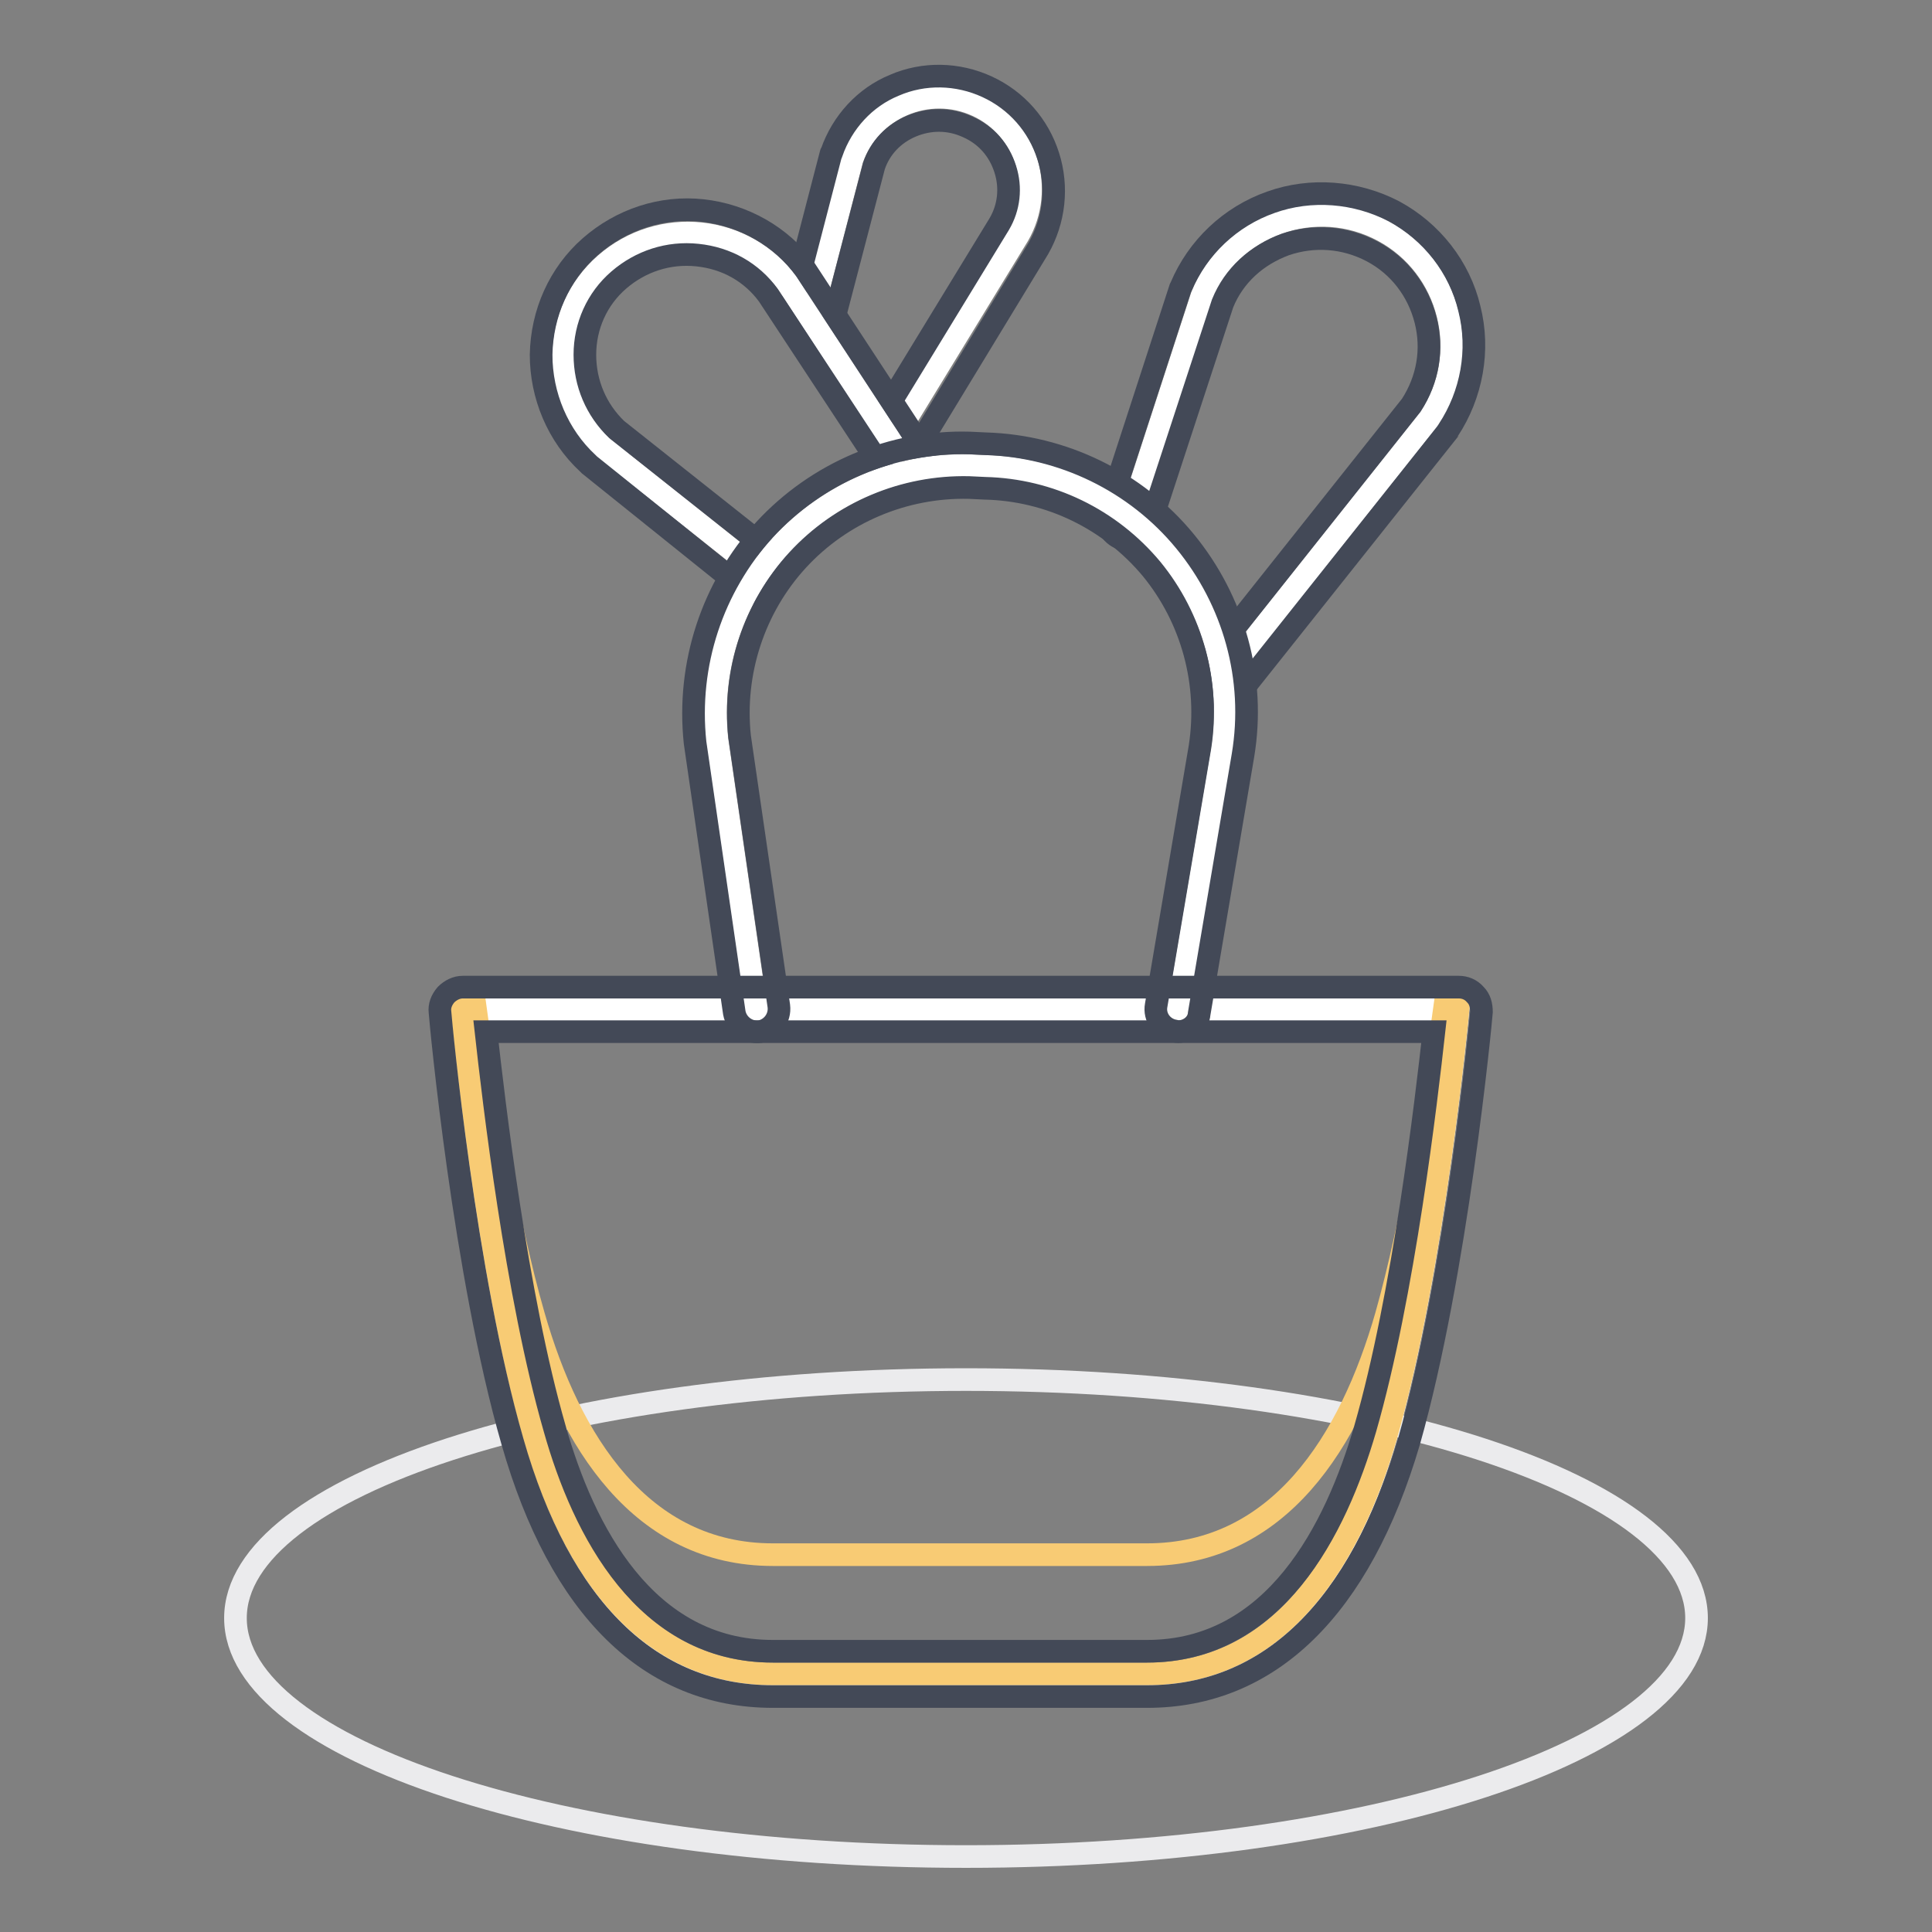
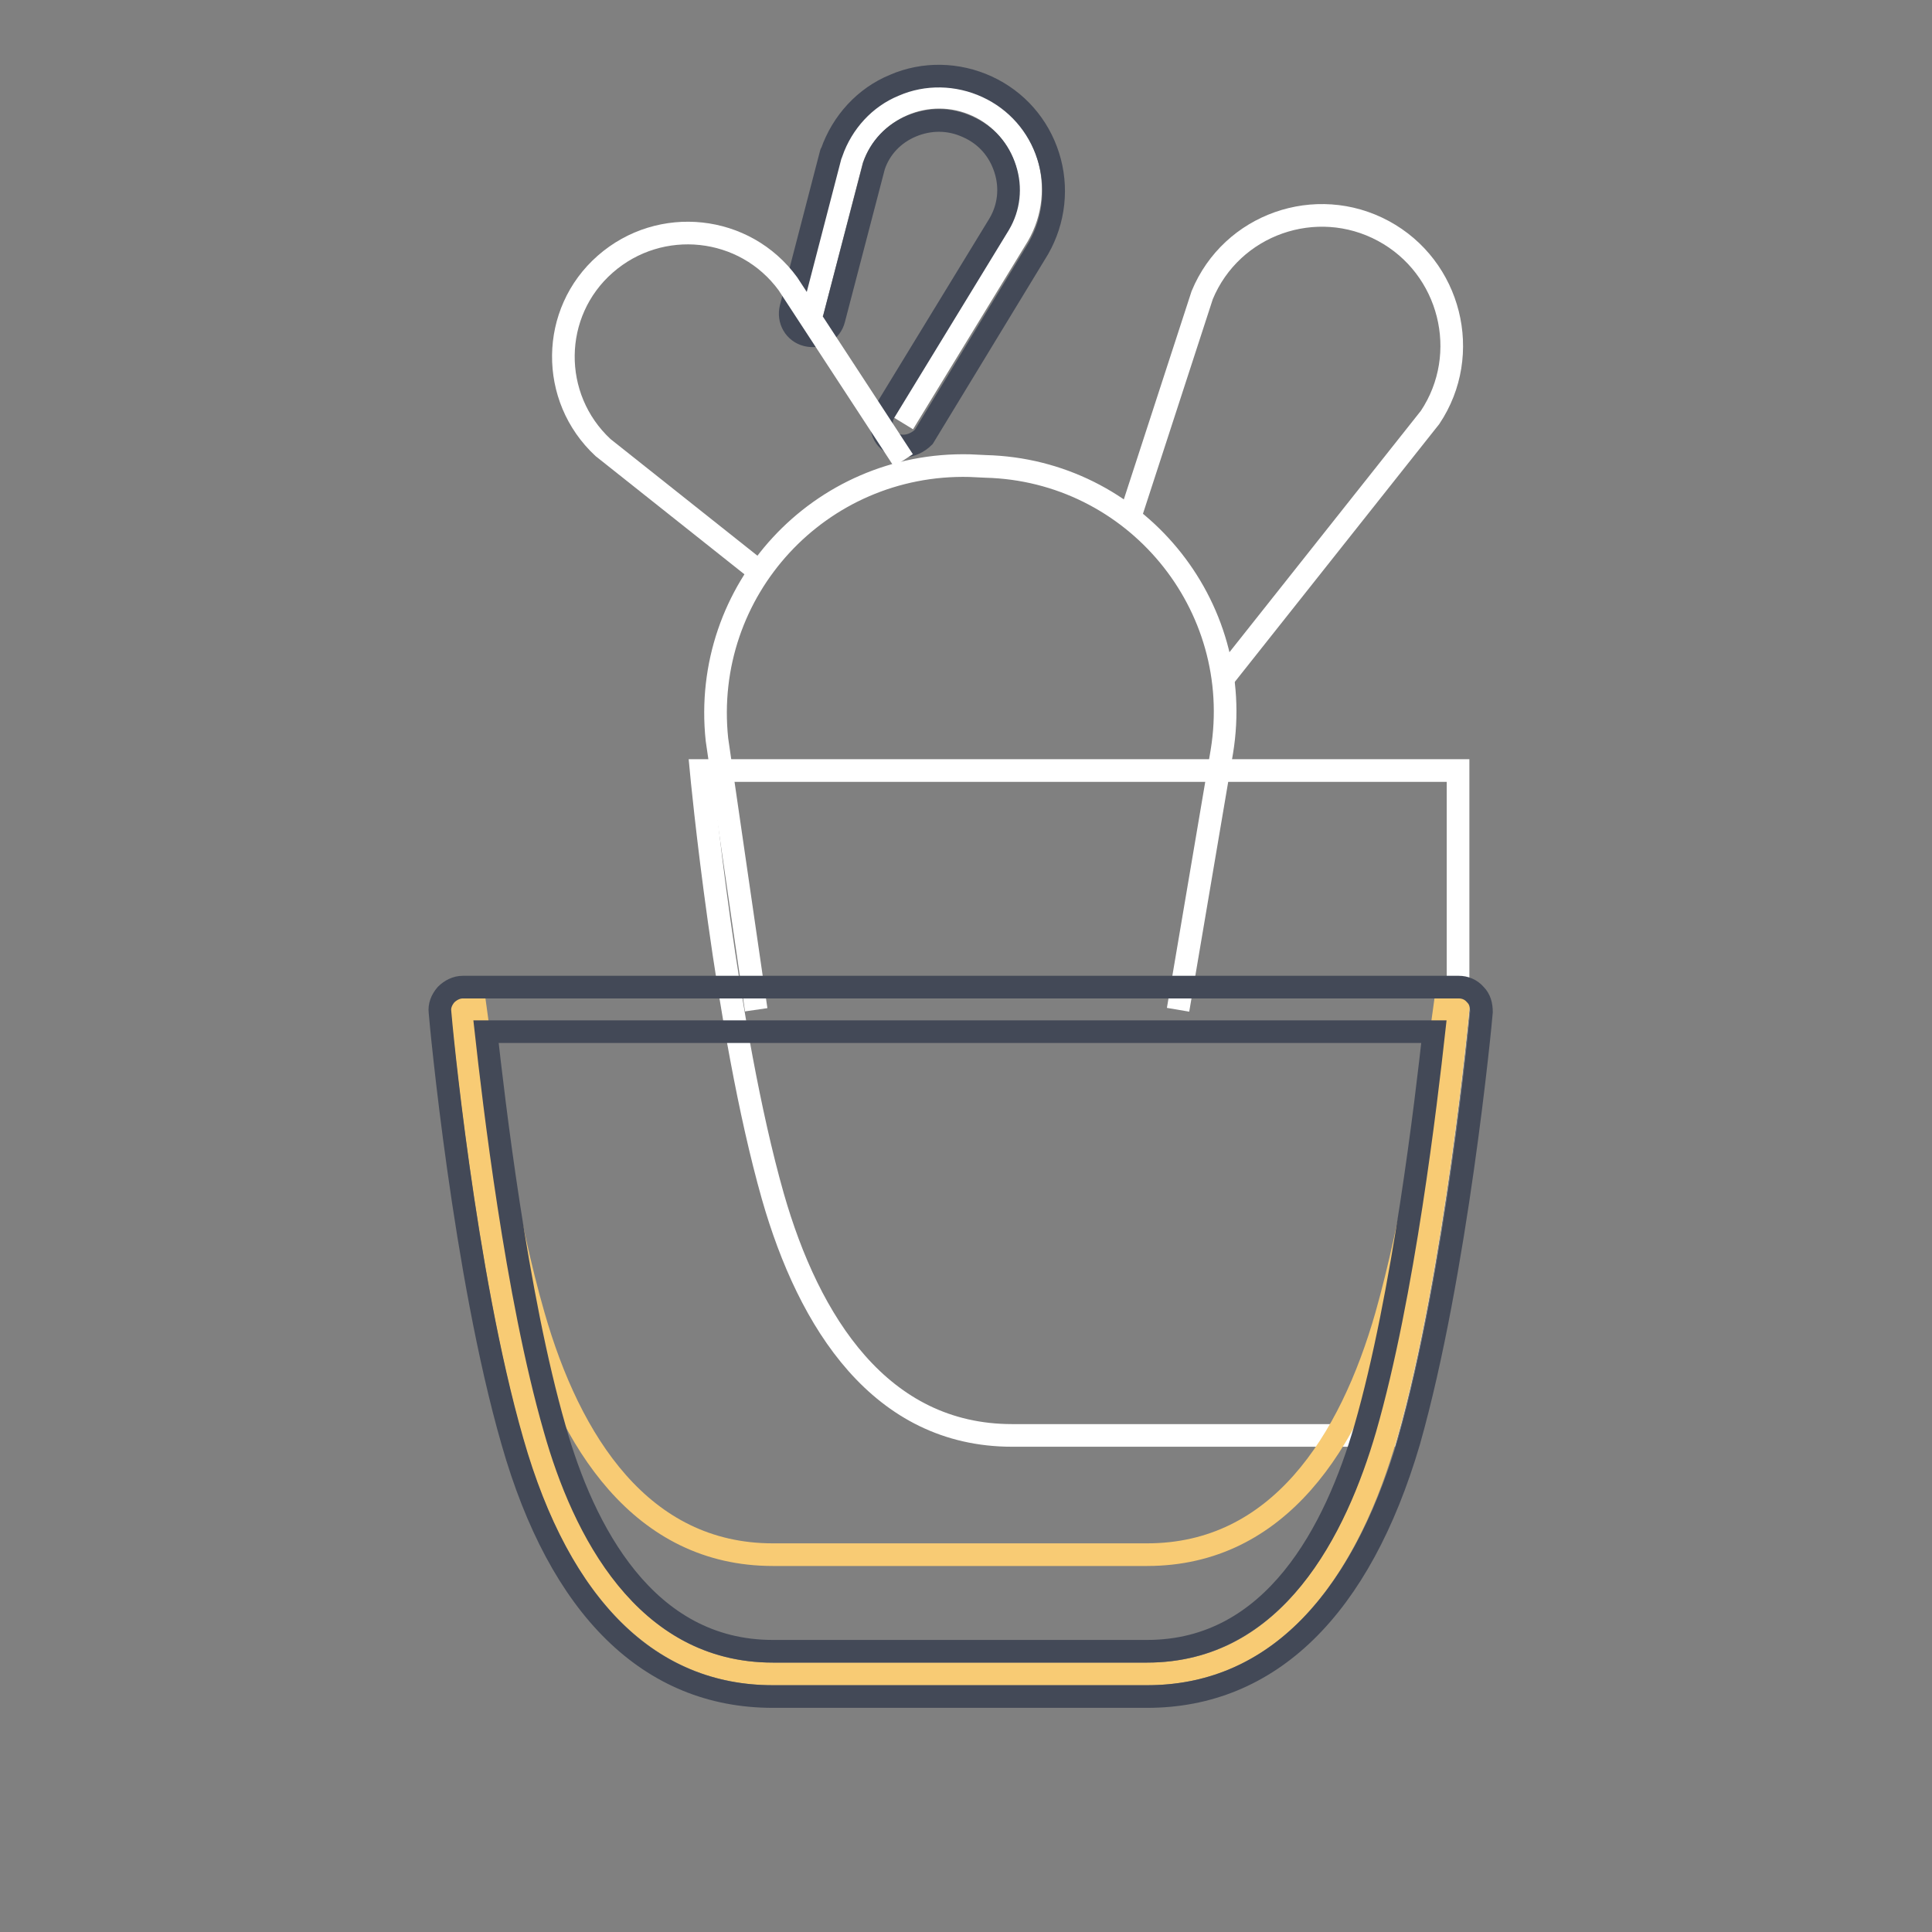
<svg xmlns="http://www.w3.org/2000/svg" version="1.1" x="0px" y="0px" viewBox="0 0 256 256" enable-background="new 0 0 256 256" xml:space="preserve">
  <rect x="0" y="0" width="256" height="256" fill="#808080" stroke="none" />
  <g>
-     <path stroke-width="3" fill-opacity="0" stroke="#ebebed" d="M31.2,214.4c0,17.5,43.3,31.6,96.8,31.6c53.4,0,96.8-14.2,96.8-31.6s-43.3-31.6-96.8-31.6 C74.6,182.8,31.2,196.9,31.2,214.4z" />
-     <path stroke-width="3" fill-opacity="0" stroke="#ffffff" d="M193.2,133.8c0,0-3.2,34.2-9.5,56.4c-4.8,16.8-14.3,31.7-31.7,31.7h-49.6c-17.4,0-26.9-14.9-31.7-31.7 c-6.3-22.2-9.5-56.4-9.5-56.4H193.2L193.2,133.8z M119.7,56.1l15.2-24.9C138.5,25,136,17,129.5,14c-6.5-3-14.2,0.3-16.6,7.1 l-5.3,20.4" />
+     <path stroke-width="3" fill-opacity="0" stroke="#ffffff" d="M193.2,133.8c0,0-3.2,34.2-9.5,56.4h-49.6c-17.4,0-26.9-14.9-31.7-31.7 c-6.3-22.2-9.5-56.4-9.5-56.4H193.2L193.2,133.8z M119.7,56.1l15.2-24.9C138.5,25,136,17,129.5,14c-6.5-3-14.2,0.3-16.6,7.1 l-5.3,20.4" />
    <path stroke-width="3" fill-opacity="0" stroke="#434957" d="M119.7,59.1c-0.5,0-1.1-0.1-1.5-0.4c-1.4-0.8-1.8-2.7-1-4.1l15.2-24.9c1.3-2.2,1.6-4.8,0.8-7.3 c-0.8-2.5-2.5-4.5-5-5.6c-2.4-1.1-5-1.1-7.4-0.1c-2.4,1-4.2,2.9-5,5.3l-5.3,20.3c-0.4,1.6-2,2.5-3.6,2.1c-1.6-0.4-2.5-2-2.1-3.6 l5.3-20.4c0-0.1,0.1-0.2,0.1-0.2c1.4-4,4.4-7.3,8.3-8.9c3.9-1.7,8.4-1.6,12.3,0.2c3.9,1.8,6.8,5.1,8.1,9.2 c1.3,4.1,0.8,8.5-1.3,12.2l-15.2,25C121.7,58.6,120.7,59.1,119.7,59.1z" />
    <path stroke-width="3" fill-opacity="0" stroke="#f8cb74" d="M183.7,174.3c-4.8,16.8-14.3,31.7-31.7,31.7h-49.6c-17.4,0-26.9-14.9-31.7-31.7 c-3.6-12.5-6.1-28.7-7.7-40.6h-1.8c0,0,3.2,34.2,9.5,56.4c4.8,16.8,14.3,31.7,31.7,31.7H152c17.4,0,26.9-14.9,31.7-31.7 c6.3-22.2,9.5-56.4,9.5-56.4h-1.8C189.8,145.6,187.2,161.9,183.7,174.3L183.7,174.3z" />
    <path stroke-width="3" fill-opacity="0" stroke="#ffffff" d="M100.3,75.5L79.9,59.3c-7.1-6.6-7-17.9,0.3-24.3c7.3-6.4,18.5-5.2,24.2,2.6L119.7,61" />
-     <path stroke-width="3" fill-opacity="0" stroke="#434957" d="M100.3,78.5c-0.6,0-1.3-0.2-1.9-0.6L78.1,61.6l-0.2-0.2c-4-3.7-6.2-9-6.2-14.4c0.1-5.5,2.4-10.7,6.5-14.3 c4.1-3.6,9.5-5.4,14.9-4.8c5.4,0.6,10.4,3.4,13.6,7.8l15.4,23.5c0.9,1.4,0.5,3.2-0.8,4.1c-1.4,0.9-3.2,0.5-4.1-0.8l-15.4-23.4 c-2.2-3-5.5-4.9-9.4-5.3c-3.8-0.4-7.5,0.8-10.4,3.3c-2.9,2.5-4.5,6.1-4.5,9.9c0,3.8,1.5,7.3,4.2,9.9l20.3,16.1 c1.3,1,1.5,2.9,0.5,4.2C102,78.1,101.2,78.5,100.3,78.5z" />
    <path stroke-width="3" fill-opacity="0" stroke="#ffffff" d="M149.7,68.6l9.6-29.5c3.9-9.4,15.1-13.3,24-8.5c8.9,4.8,11.8,16.3,6.2,24.7l-27.2,34.3" />
-     <path stroke-width="3" fill-opacity="0" stroke="#434957" d="M162.3,92.6c-0.6,0-1.3-0.2-1.9-0.6c-1.3-1-1.5-2.9-0.5-4.2l27.1-34.1c2.2-3.4,2.9-7.4,1.9-11.3 c-1-3.9-3.5-7.2-7.1-9.1c-3.6-1.9-7.7-2.2-11.5-0.9c-3.8,1.4-6.8,4.1-8.3,7.8l-9.6,29.3c-0.5,1.6-2.2,2.4-3.7,1.9 c-1.6-0.5-2.4-2.2-1.9-3.7l9.6-29.5l0.1-0.2c2.2-5.2,6.5-9.3,11.9-11.2c5.3-1.9,11.3-1.4,16.3,1.2c5,2.7,8.7,7.4,10,12.9 c1.4,5.5,0.3,11.4-2.8,16.1c-0.1,0.1-0.1,0.1-0.1,0.2l-27.2,34.2C164.1,92.2,163.2,92.6,162.3,92.6L162.3,92.6z" />
    <path stroke-width="3" fill-opacity="0" stroke="#ffffff" d="M156.1,133.8l5.8-34.2c3.2-19.5-11.6-37.3-31.3-37.8l-2.1-0.1C108.6,61.2,92.9,78.2,95,98l5.2,35.8" />
-     <path stroke-width="3" fill-opacity="0" stroke="#434957" d="M156.1,136.7c-0.2,0-0.3,0-0.5-0.1c-1.6-0.3-2.7-1.8-2.4-3.4l5.8-34.2c1.3-8.4-1-17-6.4-23.6 c-5.5-6.6-13.5-10.5-22.1-10.7l-2.1-0.1c-8.6-0.2-16.9,3.3-22.7,9.6c-5.8,6.3-8.6,14.9-7.7,23.4l5.2,35.7c0.2,1.6-0.9,3.1-2.5,3.4 c-1.6,0.2-3.1-0.9-3.4-2.5l-5.2-35.8c-1.1-10.4,2.3-20.6,9.2-28.2c7-7.6,17-11.8,27.2-11.5l2.1,0.1c10.2,0.3,19.9,5,26.4,12.9 c6.5,7.9,9.4,18.2,7.7,28.4l-5.8,34.2C158.8,135.7,157.5,136.7,156.1,136.7L156.1,136.7z" />
    <path stroke-width="3" fill-opacity="0" stroke="#434957" d="M152,224.8h-49.6c-16.3,0-28.2-11.7-34.5-33.8c-6.4-22.2-9.5-55.5-9.6-56.9c-0.1-0.8,0.2-1.6,0.8-2.3 c0.6-0.6,1.4-1,2.2-1h132c0.8,0,1.6,0.3,2.2,1c0.6,0.6,0.8,1.4,0.8,2.3c-0.1,1.4-3.3,34.7-9.6,56.9 C180.2,213.1,168.2,224.8,152,224.8z M64.4,136.7c1,9,4,34.9,9.1,52.6c3.8,13.5,12,29.5,28.9,29.5H152c16.9,0,25-16.1,28.9-29.5 c5.1-17.7,8.1-43.6,9.1-52.6H64.4z" />
  </g>
</svg>